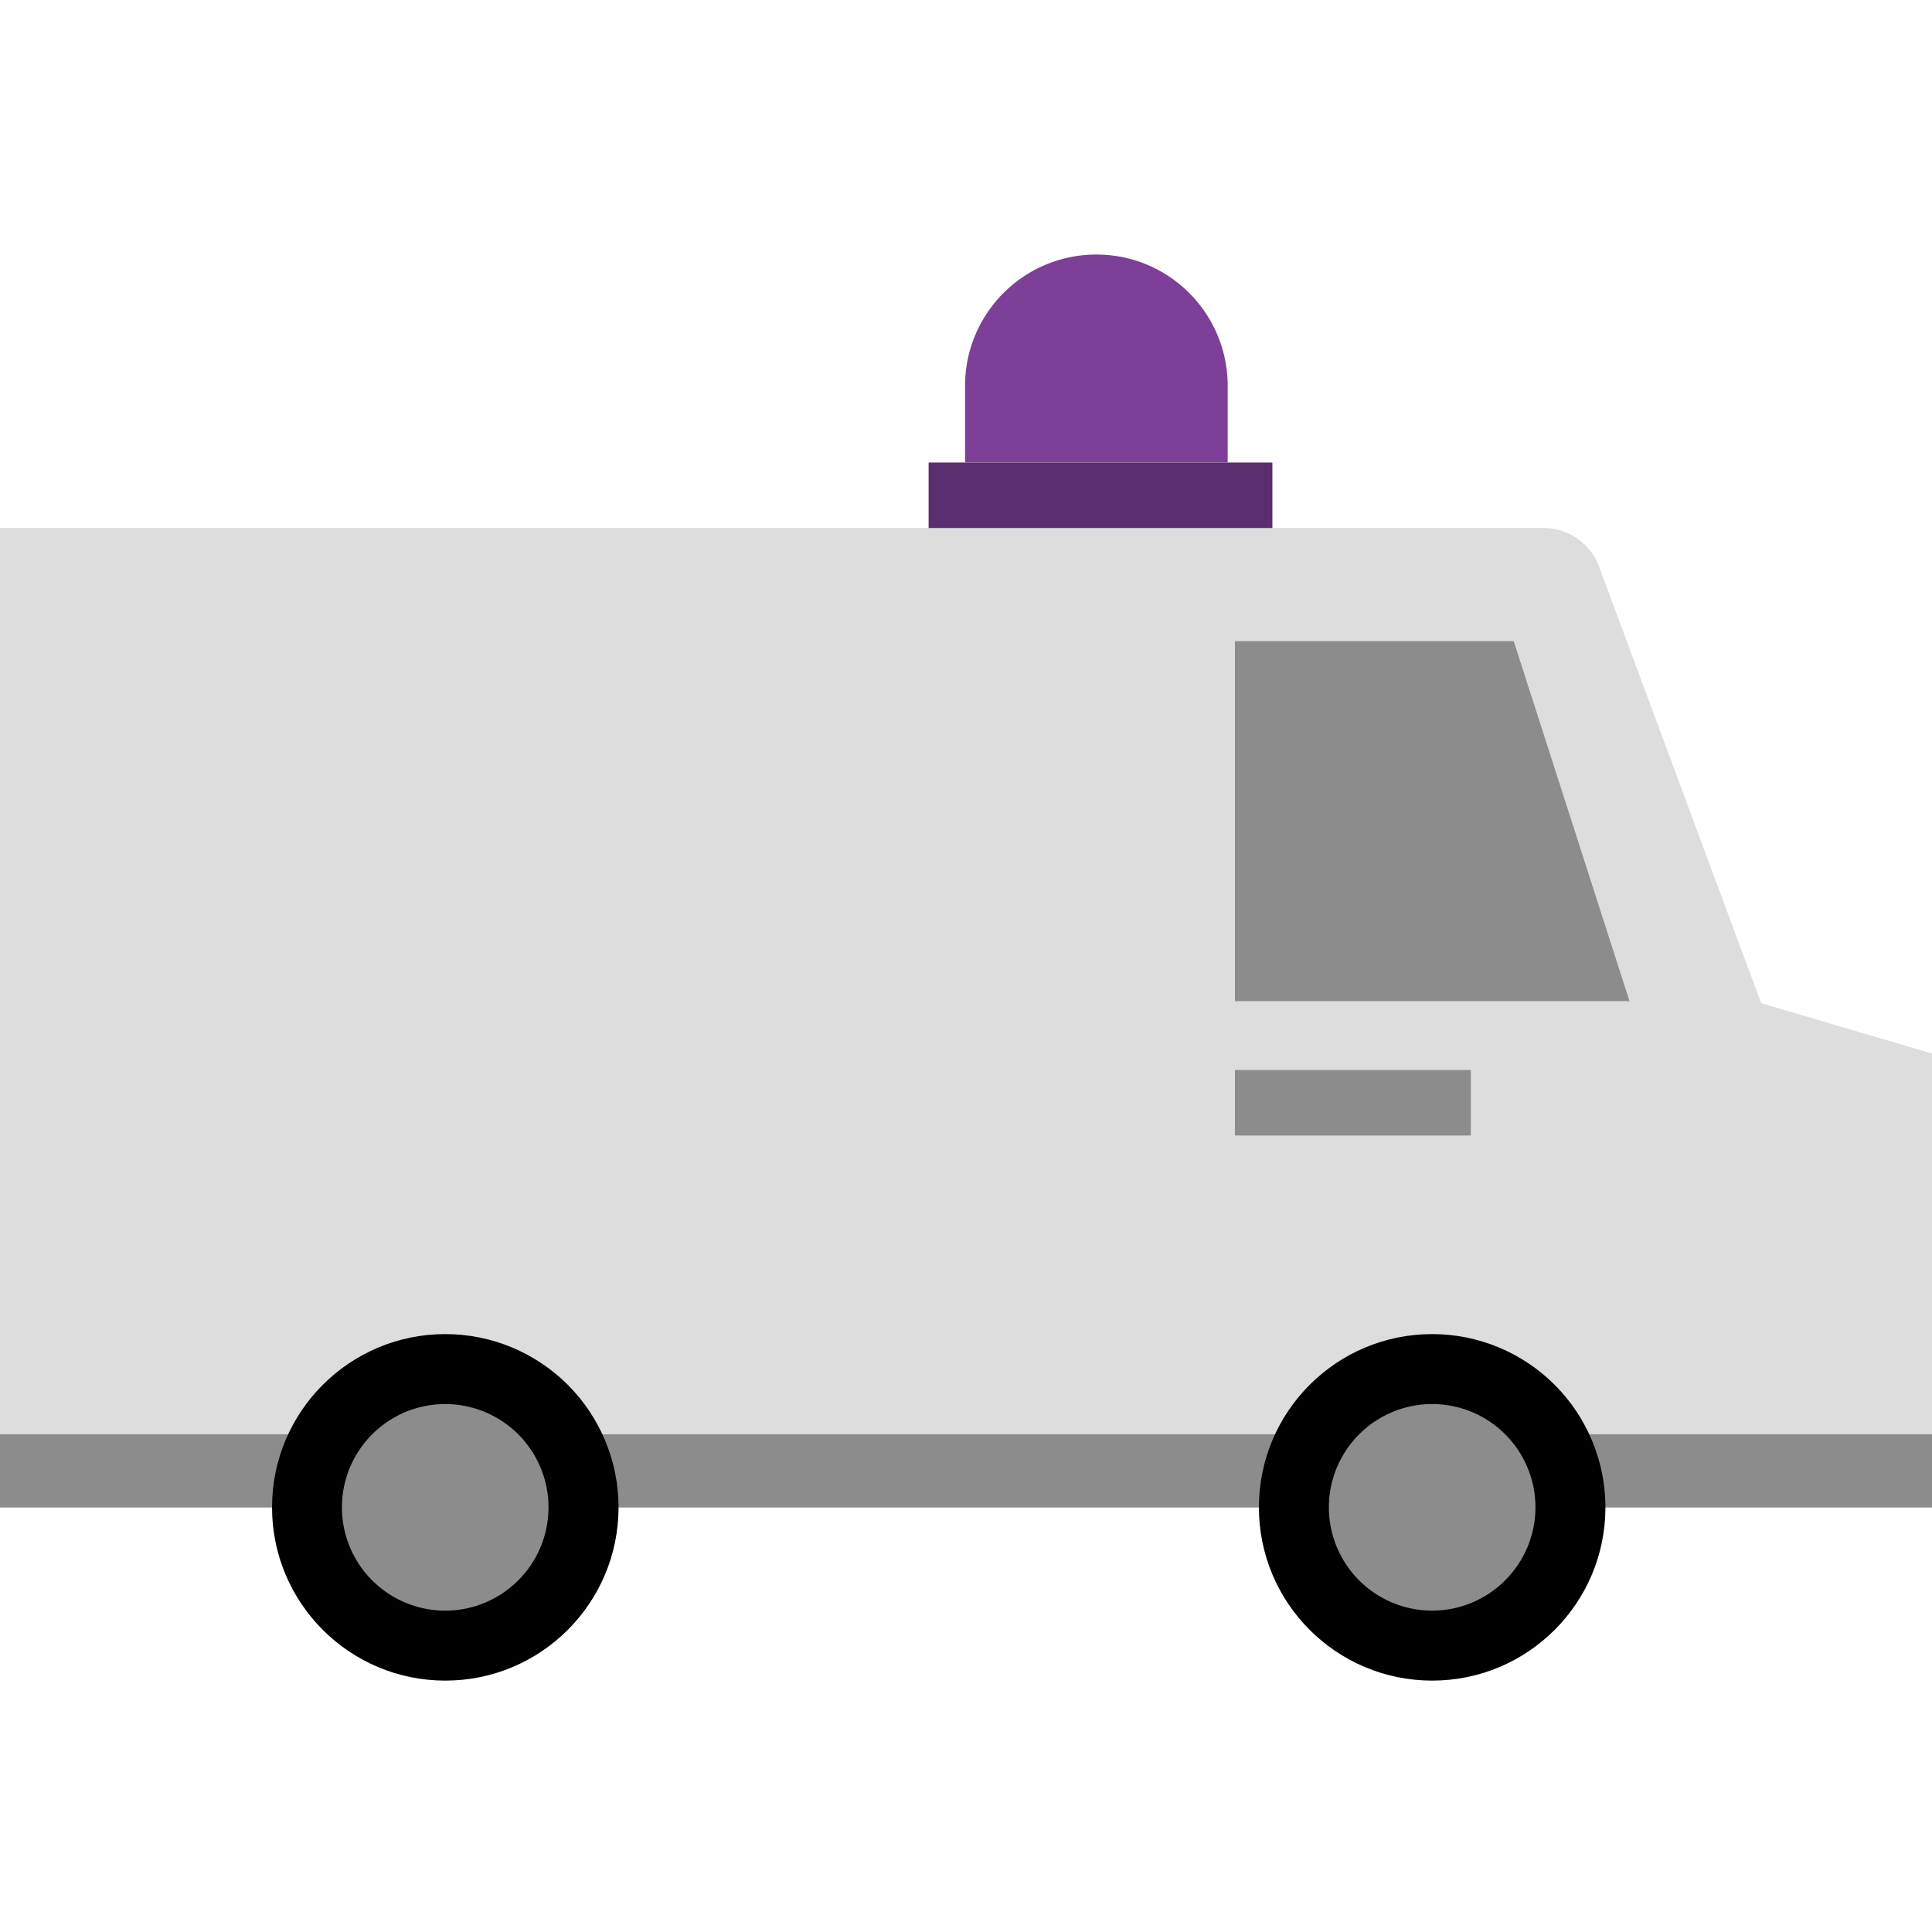
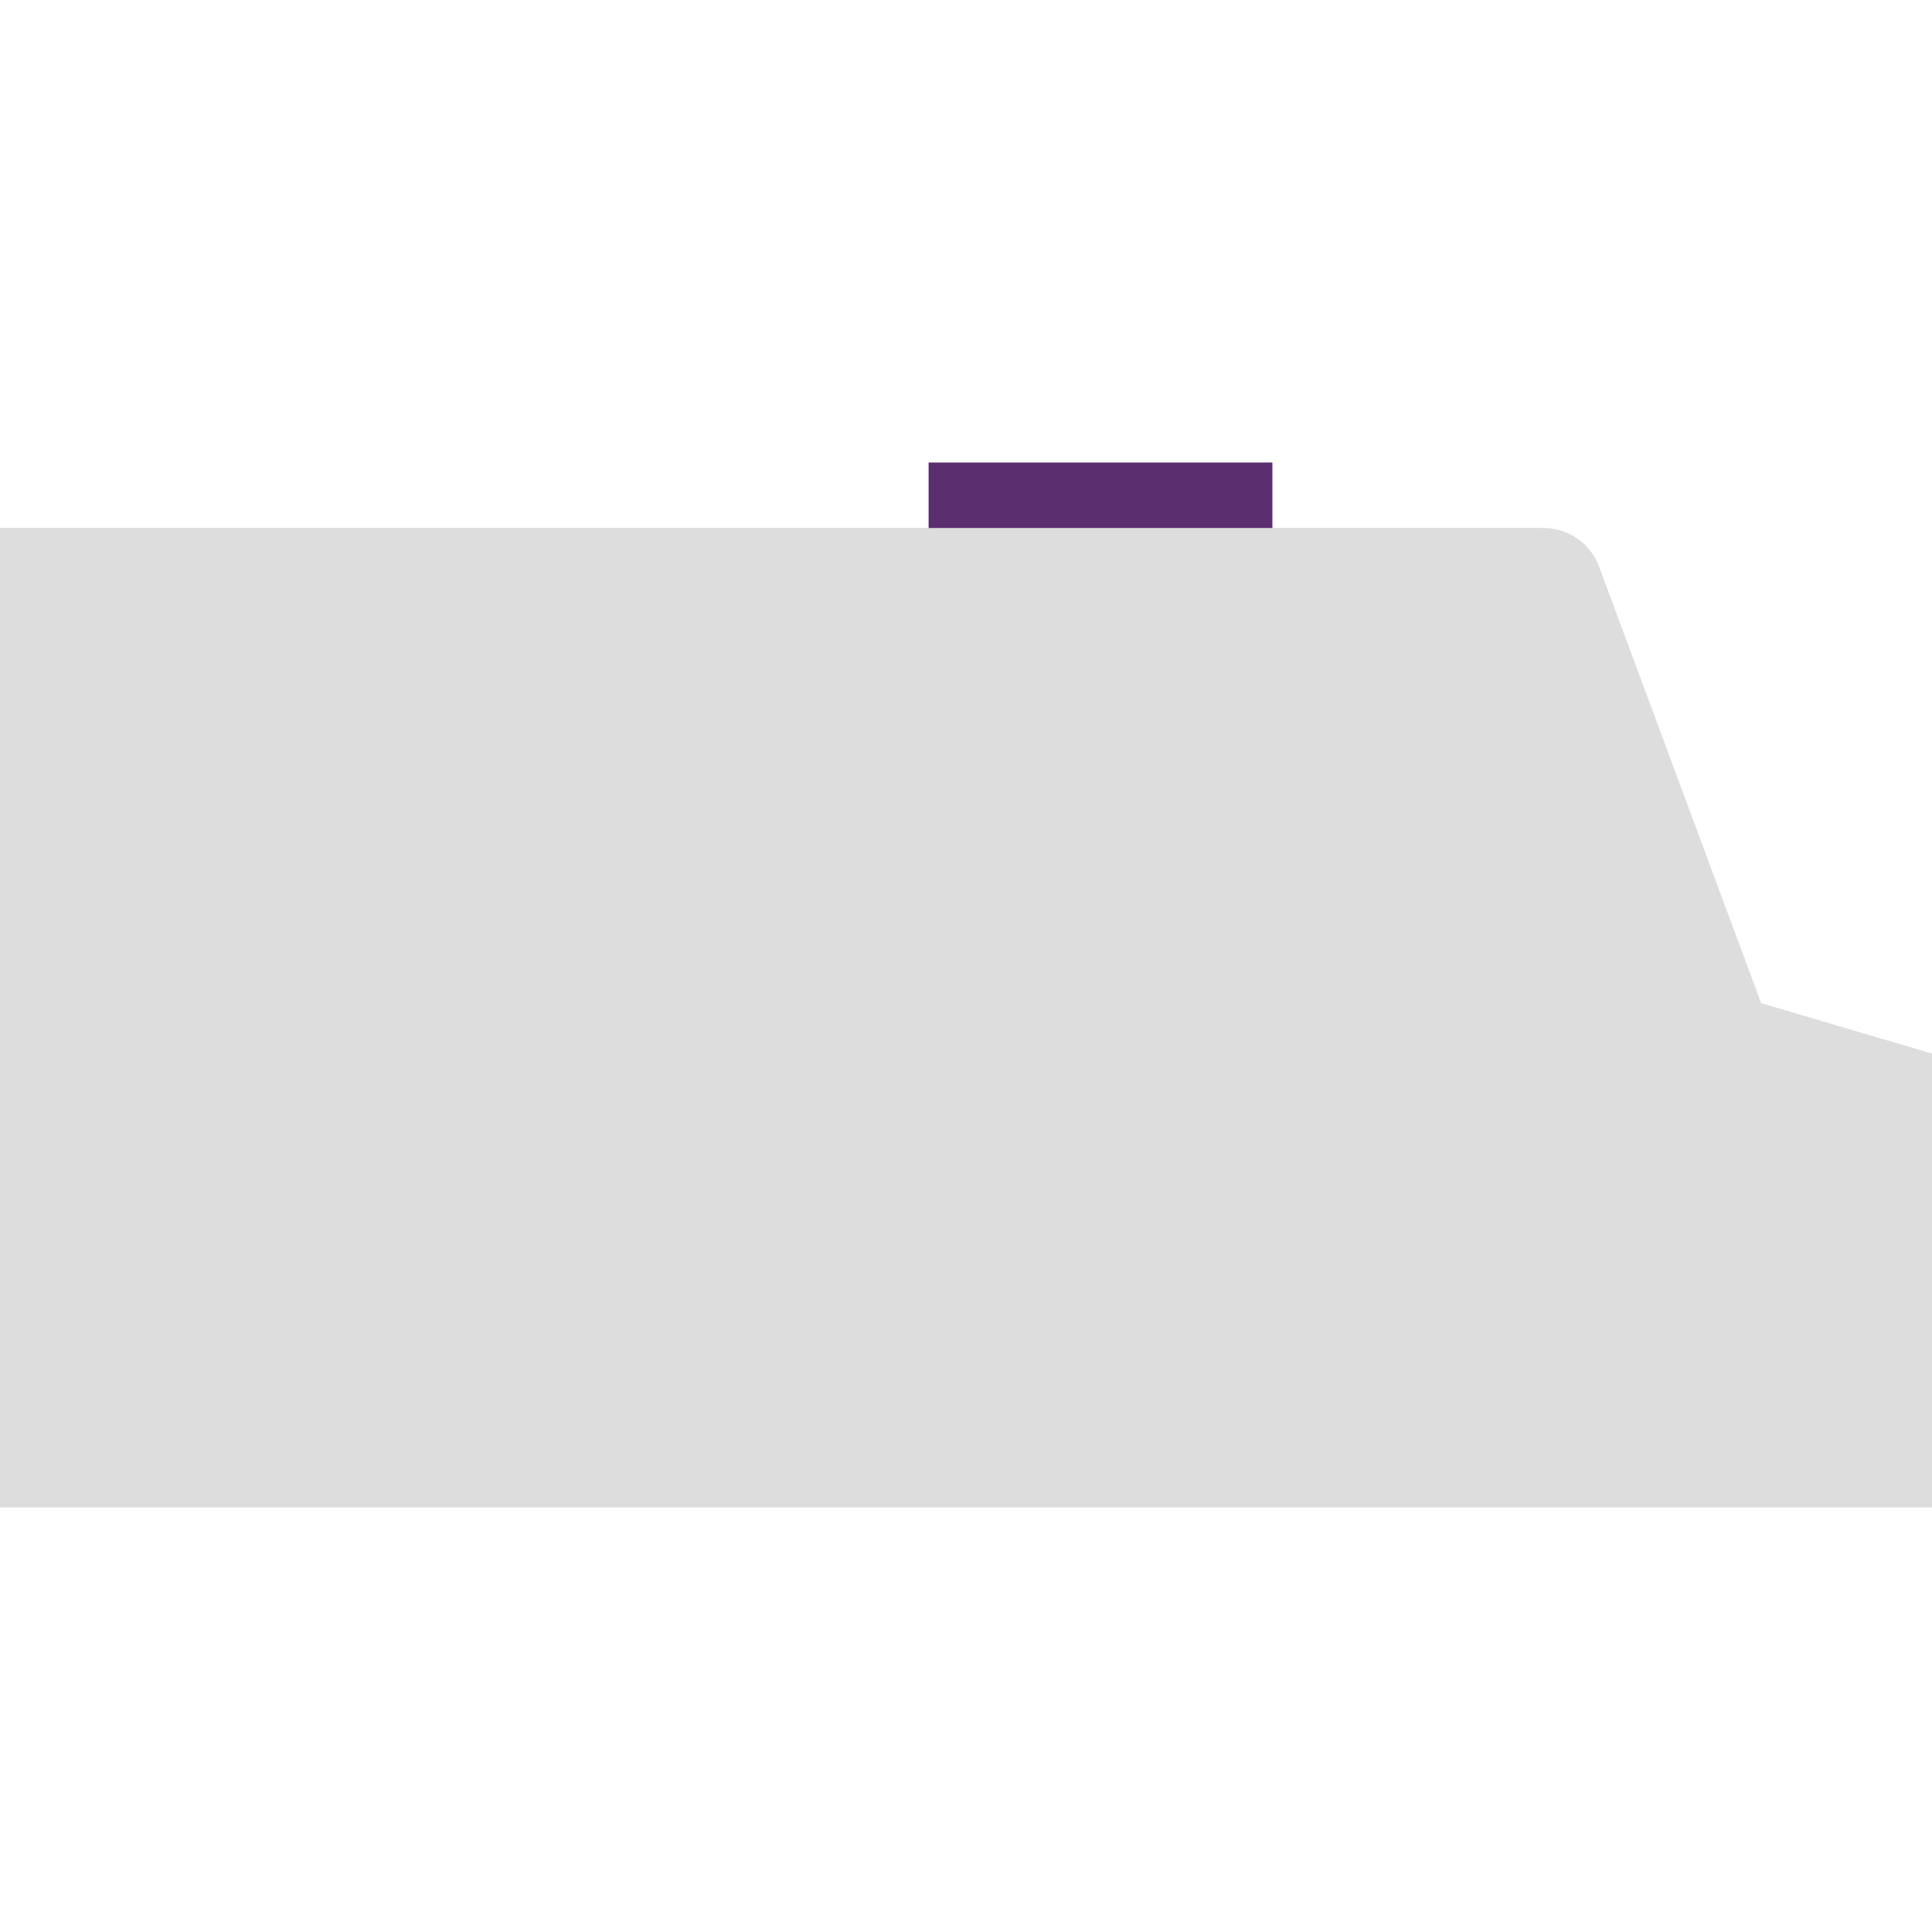
<svg xmlns="http://www.w3.org/2000/svg" width="248px" height="248px" viewBox="0 0 248 248" version="1.1">
  <title>Pictograms/On F5/object/Emergency_Care</title>
  <g id="Pictograms/On-F5/object/Emergency_Care" stroke="none" stroke-width="1" fill="none" fill-rule="evenodd">
    <g id="Emergency_Care_rgb" transform="translate(0, 32)" fill-rule="nonzero">
      <path d="M248,161.5 L0,161.5 L0,35.77 L198.15,35.77 C201.34,35.778 204.186,37.774 205.28,40.77 L226.07,96.77 L248,103.24 L248,161.5 Z" id="Path" fill="#DDDDDD" />
-       <path d="M123.88,17.12 C124.103,7.971 131.583,0.671 140.735,0.671 C149.887,0.671 157.367,7.971 157.59,17.12 L157.59,27.36 L123.88,27.36 L123.88,17.12 Z" id="Path" fill="#7D3F98" />
      <rect id="Rectangle" fill="#5A2E6F" x="119.2" y="27.37" width="44.13" height="8.41" />
-       <polygon id="Path" fill="#8C8C8C" points="158.52 96.51 209.17 96.51 194.31 50.3 158.52 50.3" />
-       <rect id="Rectangle" fill="#8C8C8C" x="0" y="152.11" width="248" height="9.39" />
-       <path d="M79.4,161.5 C79.394,173.782 69.435,183.734 57.153,183.73 C44.872,183.726 34.918,173.768 34.92,161.487 C34.922,149.205 44.878,139.25 57.16,139.25 C63.06,139.25 68.718,141.595 72.89,145.767 C77.061,149.94 79.403,155.6 79.4,161.5 M183.84,139.25 C171.558,139.25 161.602,149.205 161.6,161.487 C161.598,173.768 171.552,183.726 183.833,183.73 C196.115,183.734 206.074,173.782 206.08,161.5 C206.083,155.6 203.741,149.94 199.57,145.767 C195.398,141.595 189.74,139.25 183.84,139.25" id="Shape" fill="#000000" />
-       <path d="M188.8,113.76 L158.52,113.76 L158.52,105.35 L188.8,105.35 L188.8,113.76 Z M70.41,161.5 C70.414,156.135 67.185,151.296 62.229,149.241 C57.273,147.186 51.567,148.32 47.774,152.114 C43.98,155.907 42.846,161.613 44.901,166.569 C46.956,171.525 51.795,174.754 57.16,174.75 C64.473,174.739 70.399,168.813 70.41,161.5 M197.1,161.5 C197.104,156.136 193.876,151.298 188.921,149.242 C183.967,147.187 178.262,148.319 174.467,152.11 C170.673,155.902 169.537,161.606 171.588,166.562 C173.64,171.518 178.476,174.75 183.84,174.75 C191.155,174.739 197.083,168.815 197.1,161.5" id="Shape" fill="#8C8C8C" />
    </g>
  </g>
</svg>